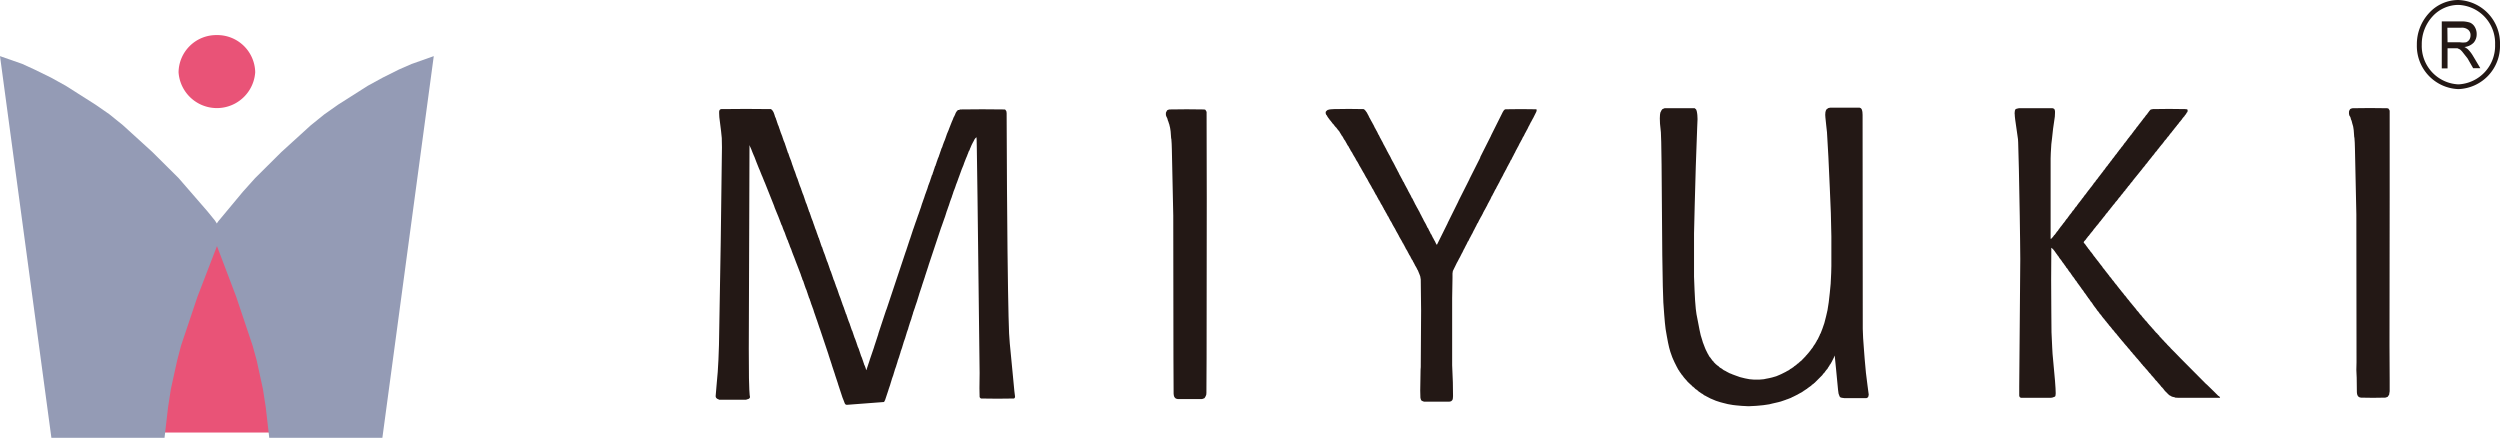
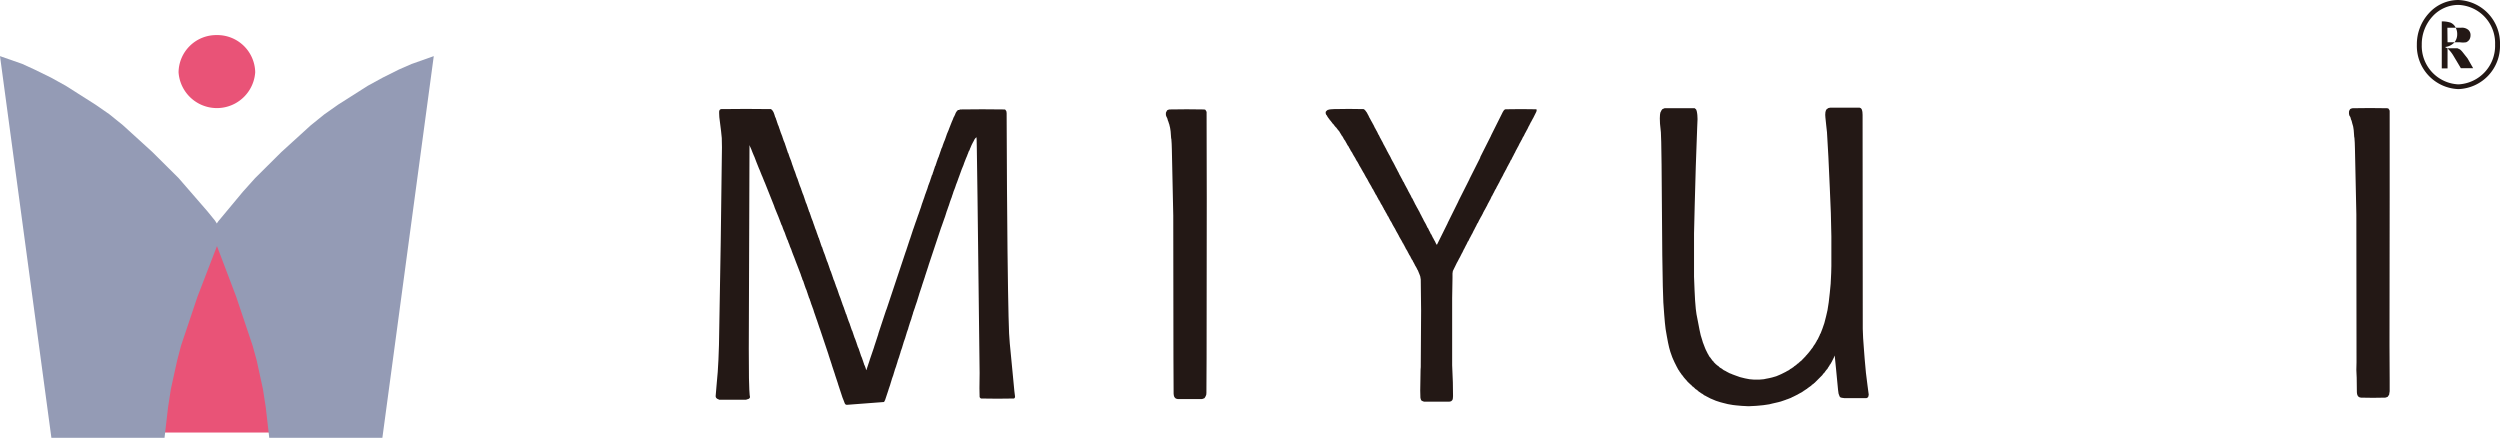
<svg xmlns="http://www.w3.org/2000/svg" viewBox="0 0 142.53 24.96">
  <defs>
    <style>.cls-1{fill:#231815;}.cls-2{fill:#e95377;}.cls-3{fill:#949bb5;}</style>
  </defs>
  <g id="レイヤー_2" data-name="レイヤー 2">
    <g id="レイヤー_1-2" data-name="レイヤー 1">
      <polygon class="cls-1" points="106.05 6.15 106.09 6.17 106.12 6.2 106.13 6.22 106.14 6.23 106.16 6.29 106.18 6.38 106.19 6.55 106.2 18.75 106.22 19.27 106.27 19.96 106.31 20.48 106.38 21.25 106.47 21.97 106.52 22.35 106.54 22.5 106.53 22.55 106.51 22.63 106.47 22.67 106.43 22.69 106.4 22.7 105.78 22.7 105.16 22.7 105.02 22.68 104.93 22.66 104.92 22.64 104.9 22.63 104.89 22.62 104.86 22.55 104.82 22.44 104.79 22.22 104.68 21.07 104.6 20.27 104.59 20.29 104.55 20.39 104.42 20.65 104.41 20.66 104.38 20.72 104.37 20.73 104.35 20.77 104.33 20.78 104.32 20.8 104.31 20.82 104.29 20.86 104.28 20.87 104.27 20.89 104.26 20.9 104.25 20.92 104.24 20.93 104.23 20.95 104.22 20.96 104.21 20.98 104.2 21 104.19 21.02 104.17 21.04 104.16 21.06 104.13 21.08 104.12 21.1 104.1 21.12 104.09 21.14 104.07 21.16 104.06 21.18 104.03 21.22 104.02 21.24 103.97 21.28 103.96 21.3 103.92 21.34 103.91 21.37 103.83 21.45 103.81 21.47 103.55 21.73 103.54 21.74 103.45 21.83 103.43 21.84 103.38 21.89 103.36 21.9 103.32 21.93 103.3 21.94 103.26 21.99 103.24 22 103.22 22.02 103.19 22.03 103.18 22.05 103.15 22.06 103.13 22.08 103.11 22.09 103.09 22.11 103.07 22.13 103.06 22.14 103.03 22.14 103.02 22.17 102.99 22.18 102.98 22.19 102.96 22.2 102.95 22.21 102.93 22.22 102.92 22.23 102.9 22.24 102.89 22.25 102.87 22.26 102.86 22.27 102.83 22.28 102.83 22.29 102.8 22.31 102.79 22.32 102.75 22.34 102.74 22.35 102.72 22.36 102.71 22.37 102.67 22.39 102.65 22.4 102.59 22.43 102.58 22.44 102.52 22.47 102.51 22.48 102.21 22.63 102.18 22.64 102.11 22.68 101.98 22.73 101.93 22.75 101.84 22.78 101.82 22.79 101.53 22.89 101.38 22.93 101.03 23.01 100.87 23.05 100.53 23.1 100.22 23.13 100.09 23.14 99.69 23.16 99.3 23.14 98.97 23.11 98.8 23.09 98.51 23.04 98.23 22.97 98.08 22.93 97.83 22.85 97.64 22.77 97.57 22.74 97.54 22.73 97.27 22.59 97.26 22.58 97.17 22.54 97.16 22.53 97.14 22.52 97.13 22.51 97.09 22.48 97.08 22.47 97.06 22.46 97.05 22.45 97.02 22.44 97.01 22.43 96.99 22.42 96.98 22.41 96.96 22.4 96.94 22.38 96.92 22.37 96.91 22.36 96.89 22.35 96.86 22.33 96.84 22.32 96.81 22.28 96.79 22.27 96.77 22.25 96.75 22.24 96.72 22.21 96.69 22.2 96.66 22.17 96.64 22.16 96.6 22.11 96.58 22.1 96.53 22.05 96.5 22.04 96.41 21.94 96.39 21.93 96.2 21.75 96.19 21.73 96.1 21.63 96.08 21.61 96.03 21.55 96.02 21.54 95.98 21.49 95.97 21.47 95.95 21.45 95.94 21.43 95.92 21.41 95.91 21.39 95.88 21.37 95.87 21.34 95.85 21.32 95.84 21.3 95.83 21.29 95.82 21.27 95.8 21.25 95.79 21.23 95.78 21.22 95.77 21.2 95.75 21.18 95.74 21.16 95.74 21.15 95.71 21.11 95.7 21.1 95.69 21.08 95.68 21.07 95.65 21.01 95.64 21 95.62 20.95 95.61 20.94 95.45 20.62 95.44 20.59 95.41 20.53 95.34 20.37 95.23 20.06 95.16 19.81 95.1 19.54 95.03 19.17 94.96 18.76 94.92 18.41 94.88 17.94 94.83 17.24 94.8 16.31 94.77 14.53 94.73 9.38 94.71 8.1 94.69 7.54 94.64 7.05 94.63 6.75 94.64 6.54 94.66 6.42 94.69 6.36 94.73 6.28 94.78 6.22 94.83 6.2 94.9 6.17 95.76 6.17 96.62 6.17 96.64 6.19 96.69 6.23 96.7 6.25 96.71 6.26 96.74 6.36 96.76 6.48 96.77 6.57 96.78 6.79 96.76 7.27 96.68 9.5 96.62 11.66 96.58 13.31 96.58 14.54 96.58 15.78 96.61 16.54 96.64 17.13 96.68 17.61 96.72 17.91 96.8 18.32 96.89 18.79 96.96 19.11 97.04 19.37 97.09 19.54 97.1 19.56 97.15 19.69 97.18 19.77 97.2 19.82 97.21 19.85 97.23 19.89 97.24 19.92 97.37 20.18 97.38 20.19 97.4 20.23 97.41 20.24 97.43 20.29 97.44 20.3 97.45 20.32 97.46 20.33 97.47 20.35 97.48 20.36 97.5 20.38 97.52 20.4 97.53 20.42 97.54 20.43 97.55 20.45 97.58 20.48 97.59 20.51 97.62 20.54 97.63 20.56 97.69 20.61 97.7 20.64 97.84 20.78 97.86 20.79 97.91 20.84 97.94 20.85 97.97 20.88 97.99 20.89 98.02 20.93 98.04 20.94 98.06 20.96 98.08 20.97 98.09 20.98 98.12 20.99 98.13 21 98.15 21.01 98.16 21.02 98.18 21.03 98.19 21.04 98.21 21.05 98.22 21.07 98.24 21.07 98.25 21.09 98.31 21.12 98.33 21.13 98.41 21.17 98.42 21.18 98.61 21.28 98.64 21.29 98.69 21.31 98.72 21.32 98.76 21.34 98.92 21.4 99.2 21.5 99.48 21.57 99.74 21.62 99.97 21.64 100.15 21.64 100.33 21.64 100.56 21.62 100.7 21.59 100.86 21.56 101.03 21.52 101.27 21.45 101.46 21.37 101.5 21.35 101.53 21.34 101.83 21.19 101.84 21.18 101.9 21.15 101.91 21.14 101.96 21.12 101.97 21.11 102.01 21.09 102.02 21.07 102.04 21.07 102.05 21.05 102.09 21.03 102.1 21.02 102.13 21.01 102.13 21 102.16 20.99 102.18 20.97 102.2 20.96 102.21 20.95 102.23 20.94 102.24 20.93 102.26 20.92 102.28 20.89 102.3 20.88 102.33 20.86 102.35 20.85 102.38 20.82 102.4 20.81 102.43 20.78 102.45 20.77 102.48 20.73 102.51 20.73 102.55 20.68 102.57 20.67 102.64 20.6 102.67 20.59 102.95 20.3 102.95 20.29 103.03 20.21 103.04 20.19 103.09 20.14 103.11 20.11 103.14 20.08 103.15 20.06 103.18 20.03 103.19 20.01 103.22 19.98 103.23 19.96 103.25 19.93 103.27 19.91 103.28 19.89 103.3 19.87 103.31 19.86 103.32 19.84 103.34 19.82 103.35 19.8 103.36 19.79 103.37 19.77 103.38 19.75 103.39 19.73 103.4 19.72 103.41 19.7 103.42 19.69 103.43 19.67 103.45 19.66 103.45 19.64 103.46 19.63 103.49 19.59 103.5 19.57 103.52 19.53 103.53 19.52 103.55 19.48 103.56 19.47 103.6 19.38 103.62 19.37 103.75 19.1 103.76 19.06 103.8 19 103.83 18.92 103.85 18.87 103.9 18.74 104.01 18.42 104.11 18.03 104.19 17.68 104.26 17.23 104.32 16.7 104.37 16.18 104.4 15.56 104.41 15.16 104.41 14.32 104.41 13.48 104.38 12.14 104.32 10.7 104.24 8.94 104.16 7.54 104.12 7.18 104.07 6.7 104.06 6.55 104.07 6.4 104.09 6.32 104.12 6.25 104.18 6.2 104.24 6.16 104.34 6.14 105.18 6.14 106.02 6.14 106.05 6.15 106.05 6.15" />
      <polyline class="cls-1" points="48.2 23.05 48.23 23.07 48.28 23.08 50.39 22.92 50.41 22.91 50.42 22.88 50.46 22.81 50.65 22.24 50.66 22.2 50.75 21.94 50.76 21.9 50.84 21.64 50.85 21.6 50.93 21.38 50.94 21.34 51.01 21.11 51.02 21.07 51.09 20.88 51.1 20.84 51.17 20.62 51.18 20.57 51.26 20.35 51.27 20.31 51.34 20.09 51.35 20.04 51.43 19.82 51.44 19.78 51.51 19.55 51.52 19.51 51.61 19.26 51.62 19.22 51.69 18.99 51.7 18.95 51.78 18.73 51.79 18.68 51.86 18.46 51.87 18.42 51.96 18.17 51.97 18.12 52.05 17.87 52.06 17.82 52.17 17.51 52.18 17.47 52.29 17.15 52.3 17.11 52.4 16.79 52.41 16.75 52.56 16.3 52.57 16.26 52.73 15.78 52.74 15.74 52.93 15.16 52.94 15.12 53.66 12.96 53.67 12.94 53.86 12.4 53.87 12.38 53.98 12.03 53.99 12.01 54.08 11.75 54.09 11.73 54.16 11.51 54.17 11.48 54.24 11.29 54.25 11.27 54.3 11.11 54.31 11.09 54.37 10.9 54.38 10.88 54.43 10.75 54.44 10.73 54.47 10.64 54.48 10.61 54.52 10.49 54.53 10.47 54.58 10.34 54.62 10.23 54.65 10.14 54.66 10.12 54.83 9.65 54.93 9.41 54.97 9.29 55.06 9.06 55.11 8.94 55.13 8.9 55.16 8.81 55.18 8.77 55.23 8.63 55.26 8.59 55.27 8.56 55.29 8.52 55.3 8.48 55.33 8.42 55.34 8.39 55.38 8.3 55.39 8.27 55.5 8.06 55.51 8.05 55.55 7.96 55.56 7.95 55.57 7.93 55.58 7.92 55.59 7.9 55.6 7.89 55.62 7.87 55.67 7.82 55.68 7.96 55.69 8.44 55.73 11.25 55.85 21.27 55.84 22.14 55.85 22.64 55.88 22.68 55.91 22.71 55.94 22.72 56.87 22.73 57.8 22.72 57.84 22.7 57.85 22.69 57.86 22.66 57.87 22.61 57.83 22.29 57.73 21.24 57.57 19.58 57.53 19.01 57.5 18.05 57.47 16.54 57.44 14.3 57.41 10.74 57.39 6.45 57.38 6.37 57.37 6.33 57.34 6.29 57.31 6.25 57.28 6.24 56 6.23 54.73 6.24 54.71 6.25 54.69 6.27 54.62 6.27 54.6 6.28 54.58 6.31 54.57 6.33 54.54 6.35 54.53 6.37 54.52 6.38 54.5 6.42 54.49 6.43 54.47 6.48 54.46 6.51 54.4 6.64 54.38 6.67 54.36 6.71 54.35 6.74 54.33 6.79 54.32 6.82 54.3 6.86 54.29 6.89 54.27 6.93 54.12 7.31 54.08 7.42 53.99 7.63 53.89 7.92 53.86 8 53.82 8.09 53.75 8.28 53.72 8.38 53.67 8.48 53.64 8.58 53.63 8.6 53.6 8.69 53.59 8.72 53.56 8.81 53.55 8.83 53.52 8.93 53.51 8.95 53.47 9.04 53.46 9.07 53.42 9.19 53.41 9.21 53.37 9.34 53.36 9.36 53.33 9.46 53.31 9.48 53.26 9.64 53.25 9.66 53.21 9.79 53.2 9.81 53.15 9.97 53.13 9.99 53.08 10.15 53.07 10.17 53.01 10.36 53 10.38 52.94 10.54 52.93 10.56 52.86 10.79 52.85 10.81 52.76 11.06 52.75 11.08 52.68 11.3 52.67 11.32 52.58 11.58 52.57 11.6 52.49 11.86 52.48 11.88 52.36 12.23 52.35 12.25 52.22 12.63 52.21 12.65 52.08 13.03 52.07 13.05 51.88 13.63 51.87 13.65 51.65 14.32 51.64 14.34 51.25 15.51 51.24 15.54 50.54 17.64 50.52 17.68 50.08 19.01 50.07 19.06 49.84 19.76 49.83 19.8 49.59 20.5 49.58 20.54 49.42 21.02 49.4 21.09 49.39 21.1 49.38 21.08 49.34 20.95 49.33 20.93 49.3 20.84 49.28 20.82 49.24 20.69 49.23 20.67 49.2 20.57 49.19 20.55 49.15 20.43 49.14 20.4 49.1 20.31 49.09 20.29 49.05 20.16 49.04 20.14 49.01 20.04 49 20.02 48.96 19.89 48.95 19.87 48.91 19.78 48.9 19.76 48.87 19.66 48.86 19.64 48.82 19.51 48.81 19.49 48.78 19.4 48.77 19.37 48.72 19.25 48.71 19.23 48.68 19.13 48.67 19.11 48.63 18.98 48.62 18.96 48.59 18.86 48.57 18.84 48.53 18.72 48.52 18.7 48.49 18.6 48.48 18.58 48.44 18.45 48.43 18.43 48.39 18.33 48.38 18.31 48.34 18.19 48.33 18.17 48.3 18.07 48.29 18.05 48.25 17.92 48.23 17.9 48.2 17.8 48.19 17.78 48.15 17.66 48.14 17.64 48.11 17.54 48.1 17.52 48.05 17.39 48.04 17.37 48.01 17.27 48 17.25 47.96 17.13 47.95 17.11 47.92 17.01 47.91 16.99 47.86 16.86 47.85 16.84 47.82 16.75 47.81 16.72 47.77 16.6 47.76 16.57 47.73 16.48 47.72 16.46 47.67 16.33 47.66 16.31 47.63 16.21 47.62 16.19 47.58 16.07 47.57 16.04 47.53 15.95 47.52 15.93 47.48 15.8 47.47 15.78 47.44 15.68 47.43 15.66 47.39 15.54 47.38 15.51 47.34 15.42 47.33 15.4 47.29 15.27 47.28 15.25 47.25 15.15 47.24 15.13 47.2 15.01 47.19 14.98 47.15 14.89 47.14 14.87 47.11 14.77 47.1 14.75 47.06 14.63 47.05 14.6 47.02 14.51 47.01 14.49 46.96 14.36 46.95 14.34 46.92 14.24 46.91 14.22 46.87 14.09 46.85 14.07 46.82 13.98 46.81 13.96 46.77 13.83 46.76 13.81 46.72 13.68 46.71 13.66 46.68 13.56 46.66 13.54 46.62 13.41 46.61 13.39 46.58 13.3 46.57 13.28 46.53 13.15 46.52 13.13 46.48 13.03 46.47 13.01 46.43 12.88 46.42 12.86 46.39 12.77 46.38 12.75 46.34 12.62 46.33 12.6 46.28 12.47 46.27 12.45 46.24 12.36 46.23 12.33 46.19 12.21 46.18 12.19 46.15 12.09 46.13 12.07 46.09 11.94 46.08 11.92 46.05 11.82 46.04 11.8 46 11.68 45.99 11.65 45.95 11.56 45.94 11.54 45.9 11.41 45.89 11.39 45.85 11.26 45.84 11.24 45.81 11.14 45.8 11.12 45.75 11 45.74 10.97 45.71 10.88 45.7 10.86 45.66 10.73 45.65 10.71 45.61 10.61 45.6 10.59 45.56 10.47 45.55 10.45 45.52 10.35 45.51 10.33 45.47 10.2 45.46 10.18 45.42 10.09 45.41 10.06 45.37 9.94 45.36 9.91 45.32 9.79 45.31 9.77 45.27 9.67 45.26 9.65 45.22 9.52 45.21 9.5 45.18 9.41 45.17 9.39 45.13 9.26 45.12 9.23 45.09 9.14 45.08 9.12 45.03 8.99 45.02 8.97 44.98 8.85 44.97 8.82 44.94 8.73 44.92 8.71 44.88 8.58 44.87 8.56 44.83 8.43 44.82 8.41 44.79 8.31 44.78 8.29 44.74 8.16 44.73 8.14 44.68 8.02 44.67 8 44.64 7.9 44.63 7.88 44.59 7.75 44.58 7.73 44.53 7.6 44.52 7.58 44.48 7.46 44.47 7.43 44.44 7.34 44.43 7.32 44.38 7.16 44.36 7.14 44.32 7.01 44.31 6.99 44.27 6.86 44.26 6.84 44.22 6.71 44.2 6.69 44.15 6.53 44.11 6.42 44.08 6.36 44.07 6.35 44.05 6.31 44.05 6.31 43.96 6.22 42.53 6.21 41.11 6.22 41.06 6.24 41.03 6.27 41.01 6.31 41 6.36 41 6.46 41.01 6.68 41.11 7.48 41.15 7.87 41.16 8.4 41.14 9.91 41.09 13.81 40.99 19.67 40.96 20.5 40.92 21.2 40.86 21.88 40.8 22.59 40.81 22.64 40.83 22.68 40.86 22.71 40.88 22.73 41.01 22.79 41.42 22.79 41.98 22.79 42.53 22.79 42.59 22.77 42.68 22.74 42.7 22.73 42.74 22.69 42.76 22.64 42.74 22.52 42.72 22.22 42.7 21.57 42.69 19.87 42.73 8.28 42.74 8.28 42.74 8.3 42.76 8.35 42.82 8.48 42.84 8.53 42.89 8.66 42.91 8.71 42.99 8.9 43.01 8.94 43.12 9.23 43.14 9.28 43.28 9.63 43.3 9.67 43.44 10.02 43.46 10.06 43.58 10.36 43.6 10.4 44.13 11.73 44.17 11.85 44.33 12.24 44.38 12.36 44.51 12.7 44.55 12.81 44.59 12.88 44.63 13 44.68 13.13 44.73 13.24 44.76 13.32 44.8 13.44 44.83 13.51 44.87 13.63 44.91 13.7 44.95 13.82 45 13.94 45.04 14.06 45.11 14.22 45.15 14.34 45.21 14.5 45.29 14.7 45.38 14.94 45.5 15.25 45.65 15.64 45.68 15.74 45.72 15.84 45.75 15.94 45.8 16.04 45.84 16.17 45.85 16.19 45.88 16.29 45.89 16.31 45.92 16.4 45.93 16.43 45.97 16.52 45.98 16.54 46.02 16.67 46.03 16.69 46.07 16.82 46.08 16.84 46.13 17 46.15 17.02 46.19 17.15 46.2 17.17 46.26 17.36 46.27 17.38 46.35 17.6 46.36 17.62 46.43 17.85 46.44 17.87 46.56 18.22 46.57 18.24 46.73 18.72 46.74 18.74 47.23 20.2 47.24 20.24 47.42 20.79 47.43 20.83 47.6 21.34 47.61 21.38 47.77 21.86 47.78 21.9 48.03 22.66 48.11 22.86 48.14 22.94 48.15 22.97 48.17 23.01 48.18 23.03" />
-       <polygon class="cls-1" points="117.08 6.19 117.1 6.2 117.11 6.21 117.14 6.25 117.15 6.29 117.16 6.35 117.16 6.44 117.15 6.65 117.05 7.34 116.99 7.89 116.95 8.22 116.92 8.72 116.91 9.03 116.91 11.32 116.91 13.61 116.92 13.62 116.95 13.6 116.97 13.59 116.99 13.57 117 13.55 117.06 13.49 117.07 13.46 117.1 13.43 117.11 13.41 117.15 13.38 117.16 13.36 117.18 13.34 117.19 13.32 117.21 13.3 117.22 13.28 117.25 13.24 117.26 13.22 117.28 13.2 117.3 13.18 117.32 13.16 117.33 13.14 117.35 13.12 117.36 13.09 117.38 13.07 117.39 13.05 117.42 13.02 117.43 13 117.45 12.98 117.46 12.96 117.48 12.93 117.5 12.91 117.52 12.89 117.53 12.87 117.55 12.85 117.56 12.83 117.59 12.8 117.6 12.78 117.62 12.76 117.63 12.73 117.66 12.71 117.67 12.69 117.69 12.67 117.7 12.65 117.73 12.62 117.74 12.6 117.76 12.57 117.77 12.55 117.79 12.53 117.8 12.51 117.82 12.49 117.84 12.47 117.86 12.45 117.87 12.43 117.9 12.39 117.91 12.37 117.93 12.35 117.94 12.33 117.96 12.31 117.97 12.29 117.99 12.27 118 12.24 118.03 12.22 118.04 12.2 118.07 12.17 118.08 12.15 118.1 12.13 118.11 12.11 118.13 12.09 118.14 12.06 118.16 12.04 118.17 12.02 118.21 11.99 118.22 11.97 118.24 11.95 118.25 11.93 118.27 11.91 118.28 11.88 118.3 11.86 118.31 11.84 118.33 11.82 118.34 11.8 118.38 11.77 118.39 11.75 118.41 11.73 118.42 11.7 118.44 11.68 118.45 11.66 118.47 11.64 118.48 11.62 118.51 11.59 118.52 11.56 118.55 11.54 118.56 11.52 118.58 11.5 118.59 11.48 118.61 11.46 118.62 11.44 118.65 11.41 118.66 11.39 118.68 11.37 118.69 11.34 118.71 11.32 118.73 11.3 118.75 11.28 118.76 11.26 118.78 11.24 118.79 11.22 118.82 11.18 118.83 11.16 118.85 11.14 118.86 11.12 118.88 11.1 118.9 11.08 118.92 11.06 118.93 11.04 118.96 11 118.97 10.98 118.99 10.96 119 10.94 119.02 10.92 119.03 10.9 119.05 10.88 119.06 10.86 119.1 10.82 119.11 10.8 119.13 10.78 119.14 10.76 119.16 10.74 119.17 10.72 119.19 10.7 119.2 10.68 119.24 10.64 119.25 10.62 119.27 10.6 119.28 10.58 119.3 10.56 119.31 10.54 119.33 10.52 119.34 10.5 119.36 10.47 119.37 10.45 119.4 10.42 119.41 10.4 119.44 10.38 119.45 10.36 119.47 10.34 119.48 10.31 119.5 10.29 119.51 10.27 119.54 10.24 119.55 10.22 119.58 10.2 119.58 10.18 119.61 10.16 119.62 10.13 119.64 10.11 119.65 10.09 119.68 10.06 119.69 10.04 119.71 10.02 119.72 10 119.74 9.98 119.76 9.95 119.78 9.93 119.79 9.91 119.81 9.89 119.82 9.87 119.85 9.84 119.86 9.82 119.88 9.8 119.89 9.78 119.92 9.75 119.92 9.73 119.94 9.71 119.96 9.69 119.99 9.66 120 9.64 120.02 9.62 120.03 9.59 120.05 9.57 120.06 9.55 120.08 9.53 120.09 9.51 120.12 9.48 120.14 9.46 120.16 9.44 120.17 9.41 120.19 9.39 120.2 9.37 120.23 9.34 120.24 9.32 120.26 9.3 120.27 9.28 120.3 9.26 120.3 9.23 120.33 9.21 120.34 9.19 120.37 9.16 120.38 9.14 120.4 9.12 120.41 9.1 120.43 9.07 120.44 9.05 120.47 9.03 120.47 9.01 120.51 8.98 120.52 8.96 120.54 8.94 120.55 8.91 120.57 8.89 120.58 8.87 120.61 8.84 120.62 8.82 120.64 8.8 120.66 8.78 120.68 8.76 120.69 8.73 120.71 8.71 120.72 8.69 120.75 8.66 120.76 8.64 120.78 8.62 120.79 8.6 120.81 8.58 120.82 8.55 120.86 8.52 120.87 8.5 120.89 8.48 120.9 8.46 120.92 8.44 120.93 8.42 120.95 8.39 120.97 8.37 121 8.34 121.01 8.32 121.03 8.3 121.04 8.28 121.06 8.26 121.07 8.24 121.09 8.21 121.1 8.19 121.13 8.16 121.14 8.14 121.17 8.12 121.18 8.1 121.19 8.08 121.21 8.06 121.24 8.02 121.25 8.01 121.27 7.98 121.28 7.96 121.3 7.94 121.31 7.92 121.33 7.9 121.34 7.88 121.38 7.84 121.39 7.82 121.41 7.8 121.42 7.78 121.44 7.76 121.45 7.74 121.47 7.72 121.48 7.7 121.52 7.67 121.53 7.64 121.55 7.62 121.56 7.6 121.58 7.58 121.59 7.56 121.62 7.53 121.63 7.5 121.66 7.48 121.66 7.46 121.69 7.44 121.69 7.42 121.72 7.4 121.73 7.38 121.76 7.35 121.77 7.33 121.79 7.3 121.8 7.28 121.82 7.26 121.83 7.24 121.86 7.21 121.88 7.19 121.9 7.17 121.91 7.14 121.93 7.12 121.94 7.1 121.97 7.07 121.98 7.05 122 7.03 122.01 7.01 122.05 6.97 122.06 6.95 122.08 6.93 122.09 6.91 122.11 6.89 122.12 6.87 122.15 6.84 122.16 6.82 122.18 6.79 122.19 6.77 122.22 6.75 122.23 6.73 122.26 6.7 122.27 6.68 122.29 6.66 122.3 6.64 122.33 6.6 122.34 6.58 122.36 6.56 122.38 6.54 122.41 6.51 122.42 6.49 122.44 6.46 122.45 6.45 122.48 6.41 122.49 6.39 122.51 6.37 122.52 6.35 122.55 6.32 122.56 6.3 122.61 6.25 122.64 6.24 122.74 6.22 123.66 6.21 124.58 6.22 124.68 6.23 124.71 6.25 124.72 6.26 124.72 6.3 124.72 6.34 124.71 6.37 124.69 6.41 124.67 6.42 124.65 6.46 124.64 6.48 124.63 6.5 124.61 6.52 124.6 6.54 124.57 6.57 124.56 6.59 124.54 6.61 124.53 6.64 124.49 6.67 124.48 6.69 124.45 6.72 124.44 6.74 124.41 6.77 124.4 6.79 124.38 6.82 124.37 6.84 124.33 6.87 124.33 6.89 124.3 6.92 124.28 6.94 124.25 6.97 124.24 6.99 124.21 7.03 124.2 7.05 124.17 7.08 124.16 7.1 124.12 7.13 124.11 7.16 124.08 7.19 124.07 7.21 124.04 7.24 124.03 7.26 124 7.29 123.98 7.31 123.96 7.35 123.94 7.37 123.92 7.39 123.91 7.41 123.88 7.44 123.87 7.46 123.84 7.49 123.83 7.51 123.8 7.55 123.78 7.57 123.75 7.6 123.74 7.62 123.71 7.65 123.7 7.67 123.67 7.71 123.66 7.73 123.63 7.76 123.62 7.78 123.58 7.81 123.57 7.83 123.54 7.87 123.53 7.89 123.5 7.92 123.49 7.94 123.46 7.97 123.44 7.99 123.41 8.02 123.4 8.04 123.37 8.08 123.36 8.1 123.33 8.13 123.32 8.15 123.29 8.18 123.28 8.21 123.24 8.24 123.23 8.26 123.2 8.29 123.19 8.31 123.16 8.34 123.15 8.36 123.11 8.39 123.11 8.42 123.08 8.45 123.06 8.47 123.03 8.5 123.02 8.52 122.99 8.55 122.98 8.58 122.95 8.61 122.94 8.63 122.9 8.66 122.89 8.68 122.86 8.71 122.85 8.73 122.82 8.77 122.81 8.79 122.78 8.82 122.77 8.84 122.74 8.87 122.72 8.89 122.69 8.93 122.68 8.95 122.65 8.98 122.64 9 122.61 9.03 122.6 9.05 122.56 9.09 122.55 9.11 122.52 9.14 122.51 9.16 122.48 9.19 122.47 9.21 122.44 9.24 122.43 9.27 122.4 9.3 122.39 9.32 122.35 9.35 122.34 9.37 122.31 9.4 122.3 9.43 122.27 9.46 122.26 9.48 122.23 9.51 122.22 9.53 122.18 9.56 122.17 9.58 122.14 9.62 122.13 9.64 122.1 9.67 122.09 9.69 122.06 9.72 122.05 9.74 122.01 9.78 122 9.8 121.97 9.83 121.96 9.85 121.93 9.88 121.92 9.9 121.89 9.93 121.88 9.95 121.84 9.99 121.83 10.01 121.8 10.04 121.79 10.06 121.76 10.09 121.75 10.11 121.72 10.14 121.7 10.17 121.67 10.2 121.66 10.22 121.63 10.25 121.62 10.27 121.59 10.3 121.58 10.33 121.55 10.36 121.54 10.38 121.5 10.41 121.49 10.43 121.46 10.46 121.45 10.49 121.42 10.52 121.41 10.54 121.38 10.57 121.37 10.59 121.33 10.62 121.32 10.64 121.29 10.68 121.28 10.7 121.25 10.73 121.24 10.75 121.21 10.78 121.19 10.8 121.17 10.84 121.16 10.86 121.12 10.89 121.11 10.91 121.08 10.94 121.07 10.96 121.04 10.99 121.03 11.01 121 11.05 120.98 11.07 120.95 11.1 120.94 11.12 120.91 11.15 120.9 11.18 120.87 11.21 120.86 11.23 120.82 11.26 120.81 11.28 120.78 11.31 120.77 11.33 120.74 11.37 120.73 11.39 120.7 11.42 120.69 11.44 120.66 11.47 120.64 11.49 120.61 11.52 120.6 11.54 120.57 11.58 120.56 11.6 120.53 11.63 120.52 11.65 120.48 11.68 120.47 11.7 120.43 11.75 120.42 11.77 120.39 11.8 120.38 11.82 120.35 11.85 120.34 11.87 120.3 11.91 120.3 11.93 120.26 11.96 120.25 11.98 120.22 12.01 120.21 12.03 120.18 12.06 120.17 12.09 120.14 12.12 120.12 12.14 120.09 12.17 120.08 12.19 120.05 12.22 120.04 12.24 120.01 12.28 120 12.3 119.97 12.33 119.96 12.35 119.92 12.38 119.92 12.4 119.88 12.44 119.87 12.46 119.84 12.49 119.83 12.51 119.8 12.54 119.79 12.56 119.76 12.6 119.74 12.62 119.71 12.65 119.7 12.67 119.67 12.7 119.66 12.72 119.63 12.76 119.62 12.78 119.58 12.81 119.58 12.83 119.54 12.86 119.53 12.88 119.5 12.91 119.49 12.93 119.46 12.96 119.45 12.99 119.41 13.02 119.4 13.04 119.37 13.07 119.36 13.09 119.33 13.13 119.32 13.15 119.29 13.18 119.28 13.2 119.25 13.23 119.24 13.25 119.2 13.28 119.19 13.31 119.16 13.34 119.15 13.36 119.12 13.39 119.11 13.41 119.08 13.45 119.06 13.46 119.03 13.5 119.02 13.52 118.99 13.55 118.98 13.57 118.95 13.6 118.94 13.62 118.91 13.66 118.9 13.68 118.86 13.71 118.85 13.73 118.82 13.76 118.81 13.78 118.79 13.81 118.81 13.84 118.82 13.86 118.84 13.88 118.85 13.9 118.88 13.92 118.88 13.94 118.91 13.96 118.92 13.99 118.94 14.01 118.95 14.03 118.97 14.05 118.98 14.07 119 14.09 119.01 14.11 119.03 14.13 119.04 14.15 119.06 14.18 119.08 14.2 119.1 14.22 119.11 14.24 119.13 14.26 119.14 14.28 119.17 14.31 119.18 14.34 119.2 14.36 119.22 14.38 119.24 14.4 119.25 14.42 119.27 14.44 119.28 14.46 119.3 14.48 119.31 14.5 119.33 14.52 119.34 14.55 119.37 14.58 119.38 14.6 119.4 14.62 119.41 14.64 119.44 14.66 119.45 14.69 119.47 14.71 119.48 14.73 119.51 14.76 119.52 14.78 119.54 14.8 119.55 14.82 119.58 14.84 119.58 14.87 119.62 14.89 119.63 14.92 119.65 14.94 119.66 14.96 119.68 14.98 119.69 15 119.72 15.03 119.73 15.06 119.76 15.08 119.77 15.1 119.79 15.12 119.8 15.14 119.83 15.17 119.84 15.19 119.86 15.21 119.87 15.24 119.89 15.26 119.9 15.28 119.93 15.31 119.94 15.33 119.97 15.35 119.98 15.38 120.01 15.41 120.02 15.43 120.04 15.45 120.05 15.47 120.08 15.5 120.09 15.52 120.11 15.54 120.12 15.56 120.16 15.6 120.17 15.62 120.19 15.64 120.2 15.66 120.23 15.69 120.24 15.71 120.26 15.73 120.27 15.76 120.3 15.79 120.32 15.81 120.35 15.84 120.36 15.86 120.38 15.88 120.39 15.9 120.42 15.94 120.43 15.96 120.45 15.98 120.47 16 120.5 16.03 120.51 16.05 120.54 16.09 120.55 16.11 120.58 16.14 120.59 16.16 120.61 16.18 120.62 16.2 120.66 16.23 120.67 16.25 120.7 16.29 120.71 16.31 120.74 16.34 120.75 16.36 120.78 16.39 120.79 16.41 120.81 16.43 120.82 16.45 120.86 16.49 120.87 16.51 120.9 16.54 120.91 16.56 120.94 16.59 120.95 16.61 120.98 16.65 121 16.67 121.03 16.7 121.04 16.72 121.08 16.76 121.09 16.79 121.12 16.82 121.13 16.84 121.17 16.87 121.18 16.89 121.21 16.92 121.22 16.94 121.25 16.98 121.26 17 121.3 17.04 121.31 17.06 121.34 17.09 121.36 17.11 121.39 17.15 121.4 17.17 121.43 17.2 121.44 17.22 121.47 17.25 121.48 17.27 121.53 17.32 121.54 17.34 121.57 17.37 121.58 17.39 121.62 17.43 121.63 17.45 121.66 17.48 121.67 17.5 121.72 17.55 121.73 17.57 121.77 17.61 121.78 17.63 121.81 17.67 121.82 17.69 121.86 17.73 121.88 17.75 121.92 17.79 121.93 17.81 121.97 17.86 121.98 17.88 122.02 17.92 122.03 17.94 122.08 17.98 122.09 18 122.13 18.05 122.14 18.07 122.19 18.12 122.2 18.14 122.25 18.18 122.26 18.21 122.31 18.26 122.32 18.28 122.39 18.34 122.4 18.36 122.45 18.42 122.46 18.44 122.52 18.5 122.53 18.52 122.61 18.6 122.62 18.62 122.69 18.69 122.7 18.71 122.78 18.79 122.79 18.81 122.88 18.91 122.89 18.93 123 19.03 123.01 19.05 123.11 19.15 123.11 19.17 123.23 19.29 123.24 19.31 123.38 19.45 123.39 19.47 123.54 19.62 123.55 19.64 123.74 19.83 123.75 19.85 123.98 20.08 124 20.1 124.33 20.44 124.35 20.46 125.78 21.9 125.8 21.91 126.19 22.29 126.21 22.31 126.47 22.57 126.5 22.58 126.54 22.62 126.56 22.63 126.57 22.65 126.56 22.67 126.56 22.68 125.38 22.68 124.2 22.68 124.02 22.67 123.98 22.65 123.85 22.62 123.78 22.59 123.77 22.58 123.75 22.57 123.74 22.56 123.71 22.55 123.7 22.54 123.67 22.53 123.41 22.27 123.4 22.25 123.35 22.19 123.34 22.17 123.29 22.12 123.28 22.1 123.21 22.04 123.2 22.01 123.15 21.96 123.14 21.94 123.08 21.88 123.06 21.85 123.01 21.8 123 21.78 122.94 21.71 122.92 21.7 122.86 21.63 122.85 21.61 122.8 21.55 122.79 21.54 122.74 21.48 122.72 21.46 122.66 21.4 122.65 21.38 122.6 21.32 122.59 21.3 122.53 21.25 122.52 21.23 122.46 21.16 122.45 21.14 122.4 21.09 122.39 21.07 122.33 21.02 122.32 20.99 122.26 20.93 122.25 20.91 122.19 20.86 122.18 20.84 122.13 20.78 122.12 20.76 122.06 20.71 122.06 20.69 122 20.63 121.99 20.61 121.94 20.56 121.93 20.54 121.88 20.48 121.86 20.46 121.81 20.41 121.8 20.39 121.75 20.34 121.74 20.32 121.69 20.26 121.67 20.24 121.62 20.19 121.61 20.17 121.57 20.13 121.56 20.1 121.5 20.05 121.49 20.03 121.45 19.99 121.44 19.96 121.39 19.91 121.38 19.89 121.33 19.85 121.32 19.83 121.27 19.77 121.26 19.75 121.21 19.7 121.19 19.68 121.16 19.64 121.14 19.62 121.09 19.56 121.08 19.54 121.04 19.5 121.03 19.48 120.97 19.43 120.97 19.41 120.92 19.36 120.91 19.34 120.87 19.3 120.86 19.28 120.81 19.23 120.81 19.21 120.76 19.17 120.75 19.15 120.72 19.12 120.71 19.1 120.67 19.05 120.66 19.03 120.61 18.99 120.6 18.97 120.56 18.93 120.55 18.91 120.51 18.86 120.5 18.84 120.45 18.8 120.44 18.78 120.4 18.74 120.39 18.71 120.35 18.67 120.34 18.65 120.3 18.61 120.29 18.59 120.25 18.56 120.24 18.54 120.21 18.5 120.2 18.48 120.16 18.44 120.15 18.42 120.11 18.39 120.11 18.36 120.06 18.32 120.05 18.3 120.02 18.27 120.01 18.25 119.98 18.22 119.97 18.19 119.93 18.16 119.92 18.14 119.89 18.11 119.88 18.09 119.85 18.06 119.84 18.04 119.81 18 119.8 17.98 119.78 17.96 119.77 17.94 119.73 17.91 119.72 17.89 119.69 17.86 119.68 17.83 119.66 17.81 119.65 17.79 119.63 17.77 119.62 17.75 119.58 17.72 119.58 17.7 119.55 17.68 119.54 17.65 119.53 17.64 119.52 17.62 119.5 17.6 119.49 17.58 119.47 17.56 119.46 17.54 119.44 17.52 119.42 17.49 119.4 17.47 119.39 17.45 119.38 17.44 119.37 17.42 119.35 17.4 119.34 17.38 119.33 17.37 119.32 17.35 119.3 17.32 119.29 17.3 119.28 17.29 119.27 17.27 119.25 17.25 119.24 17.23 119.22 17.21 119.2 17.19 119.19 17.18 119.18 17.16 119.16 17.13 119.15 17.11 119.14 17.1 119.13 17.08 119.11 17.06 119.1 17.04 119.09 17.03 119.08 17.01 119.05 16.99 119.04 16.96 119.03 16.95 119.02 16.93 119 16.91 118.99 16.89 118.98 16.88 118.97 16.86 118.95 16.84 118.94 16.82 118.93 16.8 118.92 16.79 118.9 16.76 118.88 16.74 118.88 16.73 118.86 16.71 118.84 16.69 118.83 16.67 118.82 16.66 118.81 16.64 118.79 16.61 118.78 16.59 118.77 16.58 118.76 16.56 118.74 16.54 118.73 16.52 118.71 16.51 118.7 16.49 118.68 16.47 118.67 16.44 118.65 16.42 118.64 16.4 118.63 16.39 118.62 16.37 118.6 16.35 118.59 16.33 118.58 16.32 118.56 16.3 118.55 16.27 118.53 16.25 118.52 16.24 118.51 16.22 118.49 16.2 118.48 16.18 118.46 16.16 118.45 16.14 118.44 16.13 118.43 16.11 118.41 16.09 118.4 16.06 118.39 16.05 118.38 16.03 118.36 16.01 118.34 15.99 118.32 15.97 118.31 15.95 118.3 15.94 118.29 15.91 118.27 15.89 118.26 15.87 118.25 15.86 118.24 15.84 118.22 15.82 118.21 15.8 118.2 15.79 118.18 15.77 118.16 15.75 118.15 15.72 118.13 15.7 118.12 15.68 118.11 15.67 118.1 15.65 118.08 15.63 118.07 15.61 118.06 15.6 118.05 15.57 118.03 15.55 118.02 15.53 118 15.52 117.99 15.5 117.97 15.48 117.96 15.46 117.94 15.44 117.93 15.42 117.92 15.41 117.91 15.38 117.89 15.36 117.88 15.34 117.87 15.33 117.86 15.31 117.84 15.29 117.82 15.27 117.8 15.25 117.79 15.23 117.78 15.21 117.77 15.19 117.75 15.17 117.74 15.15 117.72 15.13 117.71 15.11 117.7 15.1 117.69 15.08 117.67 15.06 117.66 15.03 117.64 15.02 117.63 15 117.61 14.98 117.6 14.96 117.58 14.94 117.57 14.92 117.56 14.91 117.55 14.88 117.53 14.87 117.52 14.84 117.51 14.83 117.5 14.81 117.47 14.79 117.46 14.77 117.44 14.75 117.43 14.73 117.42 14.72 117.41 14.7 117.39 14.68 117.38 14.65 117.37 14.64 117.36 14.62 117.34 14.6 117.33 14.58 117.3 14.56 117.3 14.54 117.28 14.52 117.27 14.5 117.25 14.48 117.24 14.46 117.22 14.44 117.21 14.42 117.2 14.41 117.19 14.39 117.17 14.37 117.16 14.35 117.14 14.32 117.13 14.3 117.11 14.29 117.1 14.27 117.08 14.25 117.07 14.23 117.02 14.18 117 14.17 116.98 14.14 116.96 14.13 116.95 14.14 116.95 14.14 116.94 15.97 116.95 17.8 116.96 18.94 117 19.81 117.02 20.17 117.16 21.71 117.19 22.14 117.2 22.42 117.19 22.54 117.17 22.6 117.15 22.61 117.13 22.62 117.12 22.63 117.05 22.65 117 22.67 116.9 22.68 116.05 22.68 115.21 22.68 115.17 22.65 115.15 22.64 115.13 22.6 115.12 22.55 115.12 22.04 115.16 17.24 115.18 14.77 115.17 13.73 115.15 12.29 115.1 9.62 115.06 8.12 115.05 7.94 115 7.59 114.89 6.82 114.87 6.64 114.86 6.46 114.85 6.45 114.86 6.43 114.87 6.32 114.88 6.29 114.9 6.24 114.92 6.22 114.97 6.2 115.01 6.19 115.1 6.17 116.06 6.17 117.02 6.17 117.08 6.19 117.08 6.19" />
      <polygon class="cls-1" points="77.78 6.24 77.85 6.31 77.86 6.33 77.88 6.35 77.9 6.39 77.92 6.4 77.94 6.45 77.95 6.46 78 6.56 78.01 6.57 78.08 6.72 78.09 6.73 78.19 6.92 78.2 6.93 78.29 7.1 78.3 7.11 78.39 7.3 78.4 7.31 78.49 7.48 78.5 7.49 78.59 7.68 78.61 7.7 78.69 7.87 78.7 7.88 78.8 8.07 78.81 8.08 78.89 8.25 78.9 8.26 79 8.45 79.01 8.46 79.09 8.63 79.1 8.64 79.2 8.83 79.21 8.84 79.3 9.01 79.3 9.02 79.4 9.21 79.41 9.22 79.51 9.41 79.52 9.43 79.6 9.59 79.61 9.6 79.71 9.8 79.72 9.81 79.8 9.98 79.81 9.99 79.91 10.18 79.92 10.19 80 10.36 80.02 10.37 80.11 10.56 80.12 10.57 80.21 10.74 80.22 10.75 80.3 10.92 80.31 10.93 80.4 11.1 80.41 11.11 80.5 11.3 80.52 11.31 80.6 11.48 80.61 11.49 80.69 11.66 80.7 11.67 80.8 11.86 80.81 11.87 80.9 12.04 80.91 12.05 80.99 12.22 81 12.23 81.1 12.43 81.11 12.44 81.19 12.61 81.2 12.62 81.29 12.78 81.3 12.8 81.39 12.99 81.41 13 81.49 13.17 81.5 13.18 81.58 13.35 81.6 13.36 81.69 13.55 81.7 13.56 81.79 13.73 81.8 13.74 81.88 13.91 81.89 13.92 81.92 13.96 82.53 12.73 82.54 12.7 83.14 11.49 83.15 11.46 83.77 10.23 83.78 10.2 84.39 8.99 84.39 8.96 85 7.75 85.01 7.72 85.68 6.38 85.69 6.37 85.71 6.33 85.72 6.32 85.73 6.3 85.78 6.25 85.83 6.23 86.71 6.22 87.58 6.23 87.6 6.24 87.61 6.28 87.59 6.37 87.4 6.75 87.39 6.76 87.29 6.95 87.28 6.96 87.17 7.18 87.16 7.19 87.07 7.38 87.06 7.39 86.96 7.58 86.95 7.59 86.86 7.78 86.84 7.79 86.75 7.98 86.74 7.99 86.65 8.16 86.64 8.17 86.56 8.34 86.55 8.35 86.45 8.54 86.44 8.55 86.36 8.72 86.35 8.73 86.25 8.93 86.24 8.94 86.16 9.11 86.14 9.12 86.06 9.29 86.05 9.3 85.95 9.49 85.94 9.5 85.86 9.67 85.85 9.68 85.76 9.85 85.75 9.86 85.66 10.05 85.65 10.06 85.56 10.23 85.55 10.24 85.46 10.43 85.45 10.44 85.36 10.61 85.35 10.62 85.27 10.79 85.25 10.8 85.16 10.99 85.15 11 85.06 11.18 85.05 11.18 84.96 11.38 84.95 11.39 84.85 11.58 84.84 11.59 84.76 11.76 84.75 11.77 84.65 11.96 84.64 11.97 84.55 12.14 84.55 12.15 84.45 12.34 84.44 12.35 84.35 12.52 84.34 12.53 84.25 12.72 84.23 12.73 84.14 12.92 84.13 12.93 84.03 13.13 84.02 13.14 83.93 13.33 83.92 13.34 83.81 13.55 83.8 13.56 83.71 13.75 83.69 13.76 83.6 13.95 83.59 13.96 83.47 14.2 83.46 14.21 83.36 14.42 83.35 14.43 83.22 14.69 83.21 14.7 83.08 14.95 83.07 14.96 82.85 15.41 82.83 15.45 82.81 15.59 82.81 15.84 82.79 17 82.79 18.91 82.79 20.82 82.83 21.79 82.84 22.58 82.83 22.72 82.81 22.79 82.81 22.8 82.79 22.82 82.75 22.86 82.72 22.88 82.63 22.9 81.91 22.9 81.19 22.9 81.13 22.88 81.06 22.85 81.02 22.81 80.99 22.72 80.98 22.67 80.97 22.26 80.99 21.07 81 20.93 81.02 17.71 81 15.93 80.97 15.75 80.92 15.62 80.87 15.5 80.86 15.47 80.82 15.38 80.81 15.38 80.75 15.25 80.74 15.24 80.69 15.15 80.68 15.14 80.63 15.03 80.62 15.02 80.58 14.94 80.57 14.93 80.52 14.82 80.5 14.81 80.46 14.73 80.45 14.72 80.4 14.61 80.39 14.6 80.34 14.52 80.33 14.5 80.28 14.4 80.27 14.39 80.23 14.3 80.22 14.29 80.16 14.19 80.15 14.18 80.11 14.09 80.1 14.08 80.06 13.99 80.05 13.99 80 13.88 79.98 13.87 79.94 13.78 79.93 13.77 79.89 13.69 79.88 13.68 79.83 13.59 79.82 13.58 79.78 13.5 79.77 13.49 79.73 13.4 79.72 13.39 79.68 13.31 79.67 13.3 79.61 13.19 79.6 13.18 79.56 13.09 79.55 13.08 79.51 13 79.5 12.99 79.45 12.9 79.44 12.89 79.4 12.81 79.39 12.8 79.35 12.71 79.34 12.7 79.3 12.62 79.28 12.61 79.24 12.52 79.23 12.51 79.19 12.43 79.18 12.41 79.14 12.33 79.12 12.32 79.08 12.23 79.07 12.22 79.03 12.14 79.02 12.13 78.97 12.04 78.97 12.03 78.93 11.97 78.92 11.96 78.88 11.87 78.87 11.86 78.83 11.78 78.82 11.77 78.78 11.68 78.76 11.67 78.73 11.61 78.72 11.6 78.68 11.51 78.67 11.5 78.63 11.42 78.61 11.41 78.57 11.32 78.56 11.31 78.53 11.25 78.52 11.24 78.48 11.15 78.47 11.14 78.43 11.08 78.42 11.07 78.38 10.98 78.37 10.97 78.34 10.91 78.33 10.9 78.29 10.81 78.28 10.8 78.24 10.74 78.23 10.73 78.19 10.64 78.18 10.63 78.15 10.57 78.14 10.56 78.09 10.47 78.08 10.46 78.05 10.4 78.04 10.39 78.01 10.33 78 10.31 77.96 10.23 77.95 10.22 77.92 10.16 77.9 10.14 77.87 10.08 77.86 10.07 77.82 9.99 77.81 9.98 77.78 9.91 77.77 9.9 77.74 9.84 77.72 9.83 77.69 9.76 77.68 9.75 77.65 9.69 77.64 9.68 77.61 9.62 77.6 9.6 77.56 9.54 77.56 9.53 77.52 9.47 77.51 9.46 77.47 9.37 77.46 9.36 77.43 9.3 77.42 9.29 77.4 9.24 77.39 9.23 77.35 9.17 77.34 9.16 77.31 9.1 77.3 9.09 77.27 9.02 77.26 9.01 77.24 8.97 77.23 8.96 77.19 8.89 77.18 8.88 77.15 8.82 77.14 8.81 77.11 8.75 77.1 8.73 77.08 8.69 77.07 8.68 77.03 8.62 77.02 8.61 77 8.57 76.99 8.55 76.96 8.49 76.95 8.48 76.93 8.44 76.92 8.43 76.89 8.36 76.88 8.35 76.85 8.31 76.84 8.3 76.82 8.26 76.81 8.25 76.79 8.21 76.78 8.19 76.76 8.15 76.75 8.14 76.72 8.08 76.71 8.07 76.69 8.02 76.67 8.01 76.67 7.99 76.65 7.98 76.63 7.94 76.62 7.93 76.6 7.89 76.59 7.88 76.57 7.83 76.56 7.82 76.55 7.8 76.54 7.79 76.52 7.75 76.5 7.74 76.48 7.7 76.47 7.68 76.46 7.67 76.45 7.65 76.44 7.63 76.43 7.62 76.42 7.6 76.41 7.59 76.39 7.55 76.38 7.54 76.37 7.51 76.35 7.49 76.34 7.47 76.33 7.46 76.31 7.44 76.3 7.43 76.29 7.41 76.25 7.37 76.24 7.35 76.2 7.3 76.19 7.28 76.14 7.24 76.13 7.22 76.09 7.18 76.08 7.16 76.04 7.11 76.03 7.09 75.98 7.05 75.97 7.03 75.93 6.98 75.92 6.96 75.89 6.93 75.88 6.91 75.85 6.88 75.84 6.86 75.81 6.84 75.81 6.82 75.78 6.79 75.77 6.77 75.75 6.75 75.74 6.73 75.72 6.71 75.71 6.69 75.7 6.68 75.69 6.66 75.68 6.65 75.67 6.63 75.66 6.61 75.64 6.57 75.62 6.56 75.6 6.52 75.58 6.46 75.58 6.42 75.58 6.38 75.59 6.37 75.6 6.35 75.62 6.33 75.64 6.31 75.69 6.27 75.8 6.24 75.89 6.23 76.06 6.22 76.9 6.21 77.74 6.22 77.78 6.24 77.78 6.24" />
      <polygon class="cls-1" points="68.7 6.25 68.72 6.26 68.74 6.29 68.76 6.32 68.79 6.38 68.8 11.34 68.79 20.4 68.78 22.4 68.77 22.51 68.74 22.58 68.71 22.64 68.7 22.65 68.69 22.67 68.67 22.7 68.62 22.72 68.57 22.74 68.52 22.75 67.83 22.75 67.14 22.75 67.06 22.73 67.02 22.71 66.97 22.66 66.95 22.62 66.94 22.61 66.92 22.53 66.91 22.44 66.9 20.34 66.89 12.29 66.81 8.53 66.8 8.21 66.78 7.91 66.77 7.9 66.74 7.49 66.71 7.29 66.66 7.08 66.64 7.03 66.61 6.93 66.59 6.89 66.55 6.75 66.5 6.65 66.47 6.56 66.47 6.5 66.47 6.43 66.5 6.36 66.51 6.35 66.53 6.31 66.54 6.29 66.56 6.28 66.58 6.27 66.63 6.25 66.68 6.24 67.66 6.23 68.64 6.24 68.7 6.25 68.7 6.25" />
      <polygon class="cls-1" points="136.14 6.18 136.17 6.19 136.19 6.22 136.21 6.25 136.24 6.31 136.24 11.27 136.23 19.67 136.24 21.67 136.24 21.99 136.24 22.31 136.22 22.43 136.21 22.5 136.17 22.56 136.16 22.57 136.15 22.59 136.13 22.62 136.08 22.64 136.03 22.66 135.98 22.67 135.29 22.68 134.6 22.67 134.52 22.65 134.48 22.63 134.43 22.58 134.41 22.54 134.4 22.53 134.38 22.45 134.37 22.36 134.36 21.54 134.34 21.09 134.35 20.65 134.35 20.59 134.35 20.53 134.34 12.22 134.26 8.46 134.25 8.14 134.23 7.84 134.22 7.83 134.19 7.42 134.16 7.22 134.1 7.01 134.09 6.96 134.06 6.86 134.04 6.82 134 6.68 133.94 6.58 133.92 6.49 133.92 6.43 133.92 6.37 133.94 6.29 133.96 6.28 133.97 6.24 133.99 6.22 134.01 6.21 134.02 6.2 134.08 6.18 134.13 6.17 135.11 6.16 136.09 6.17 136.14 6.18 136.14 6.18" />
      <polygon class="cls-2" points="17.42 24.66 17.39 13.35 17.39 13.33 7.31 13.33 7.34 24.64 7.34 24.66 17.42 24.66" />
      <polygon class="cls-3" points="23.46 3.65 22.75 3.96 21.83 4.42 20.97 4.89 19.27 5.97 18.49 6.52 17.71 7.15 16.04 8.67 14.54 10.16 13.84 10.94 12.45 12.61 12.36 12.74 12.26 12.58 11.82 12.04 10.18 10.15 8.68 8.66 7.01 7.14 6.23 6.51 5.45 5.97 3.75 4.89 2.9 4.42 1.96 3.96 1.26 3.64 0 3.2 2.93 24.96 9.38 24.96 9.58 23.23 9.74 22.19 10.1 20.55 10.32 19.71 11.26 16.91 12.37 14.03 13.46 16.9 14.4 19.7 14.63 20.53 14.99 22.18 15.15 23.21 15.35 24.96 21.8 24.96 24.73 3.2 23.46 3.65" />
      <path class="cls-2" d="M12.36,2a2.15,2.15,0,0,0-2.18,2.12,2.19,2.19,0,0,0,4.37,0A2.16,2.16,0,0,0,12.36,2Z" />
-       <path class="cls-1" d="M139.21,3.9V1.22h1.11a1.52,1.52,0,0,1,.5.07.59.59,0,0,1,.28.26.77.77,0,0,1,.1.4.72.72,0,0,1-.17.48.85.85,0,0,1-.53.25,1,1,0,0,1,.2.13,1.8,1.8,0,0,1,.28.36l.43.72H141l-.32-.56L140.42,3a1,1,0,0,0-.17-.18l-.15-.07h-.56V3.9Zm.33-1.49h.7a1.15,1.15,0,0,0,.36,0,.42.42,0,0,0,.19-.16.48.48,0,0,0,.06-.24.39.39,0,0,0-.13-.31.56.56,0,0,0-.4-.12h-.79Z" />
+       <path class="cls-1" d="M139.21,3.9V1.22a1.52,1.52,0,0,1,.5.07.59.59,0,0,1,.28.26.77.77,0,0,1,.1.4.72.72,0,0,1-.17.48.85.85,0,0,1-.53.25,1,1,0,0,1,.2.13,1.8,1.8,0,0,1,.28.36l.43.72H141l-.32-.56L140.42,3a1,1,0,0,0-.17-.18l-.15-.07h-.56V3.9Zm.33-1.49h.7a1.15,1.15,0,0,0,.36,0,.42.42,0,0,0,.19-.16.48.48,0,0,0,.06-.24.39.39,0,0,0-.13-.31.56.56,0,0,0-.4-.12h-.79Z" />
      <path class="cls-1" d="M140.16,5.08a2.46,2.46,0,0,1-2.37-2.53,2.61,2.61,0,0,1,.69-1.8A2.26,2.26,0,0,1,140.15,0a2.47,2.47,0,0,1,2.38,2.54,2.46,2.46,0,0,1-2.37,2.54Zm0-4.8a2,2,0,0,0-1.48.66,2.34,2.34,0,0,0-.61,1.61,2.19,2.19,0,0,0,2.09,2.26v0a2.2,2.2,0,0,0,2.09-2.27A2.18,2.18,0,0,0,140.16.28Z" />
    </g>
  </g>
</svg>